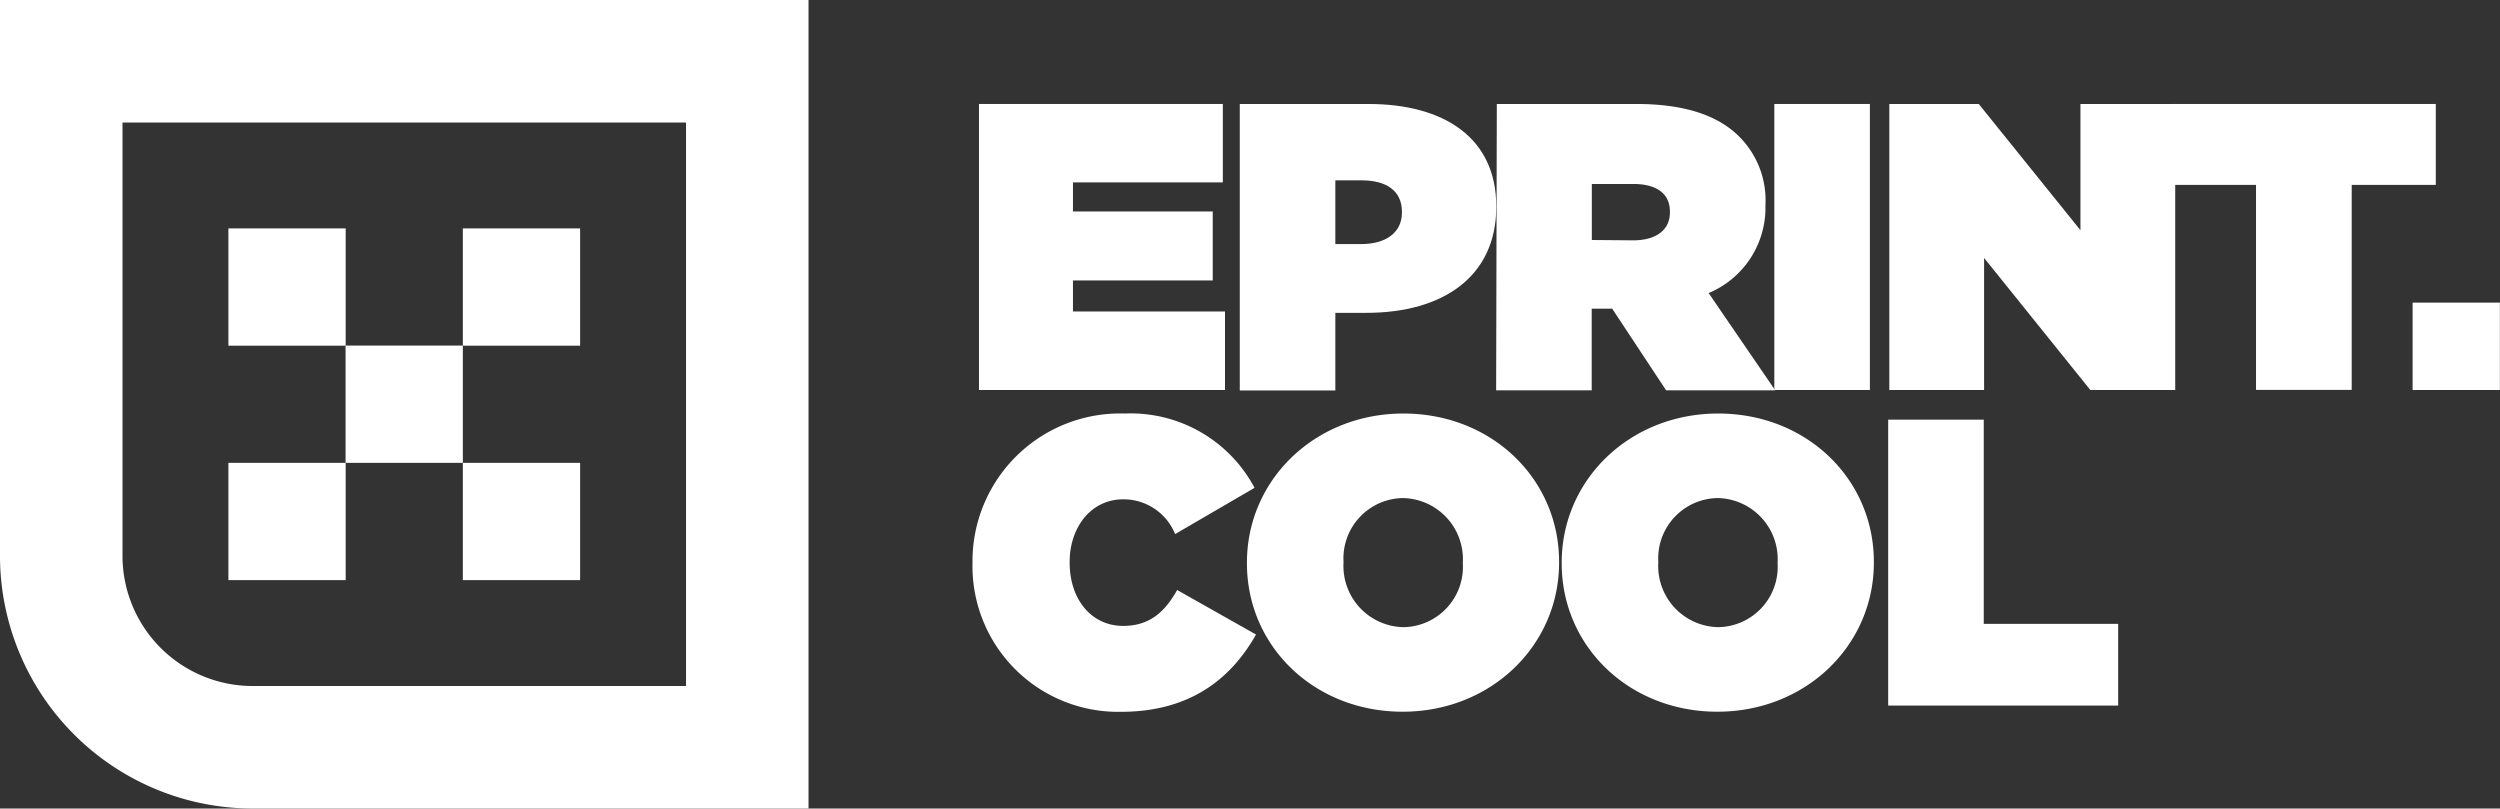
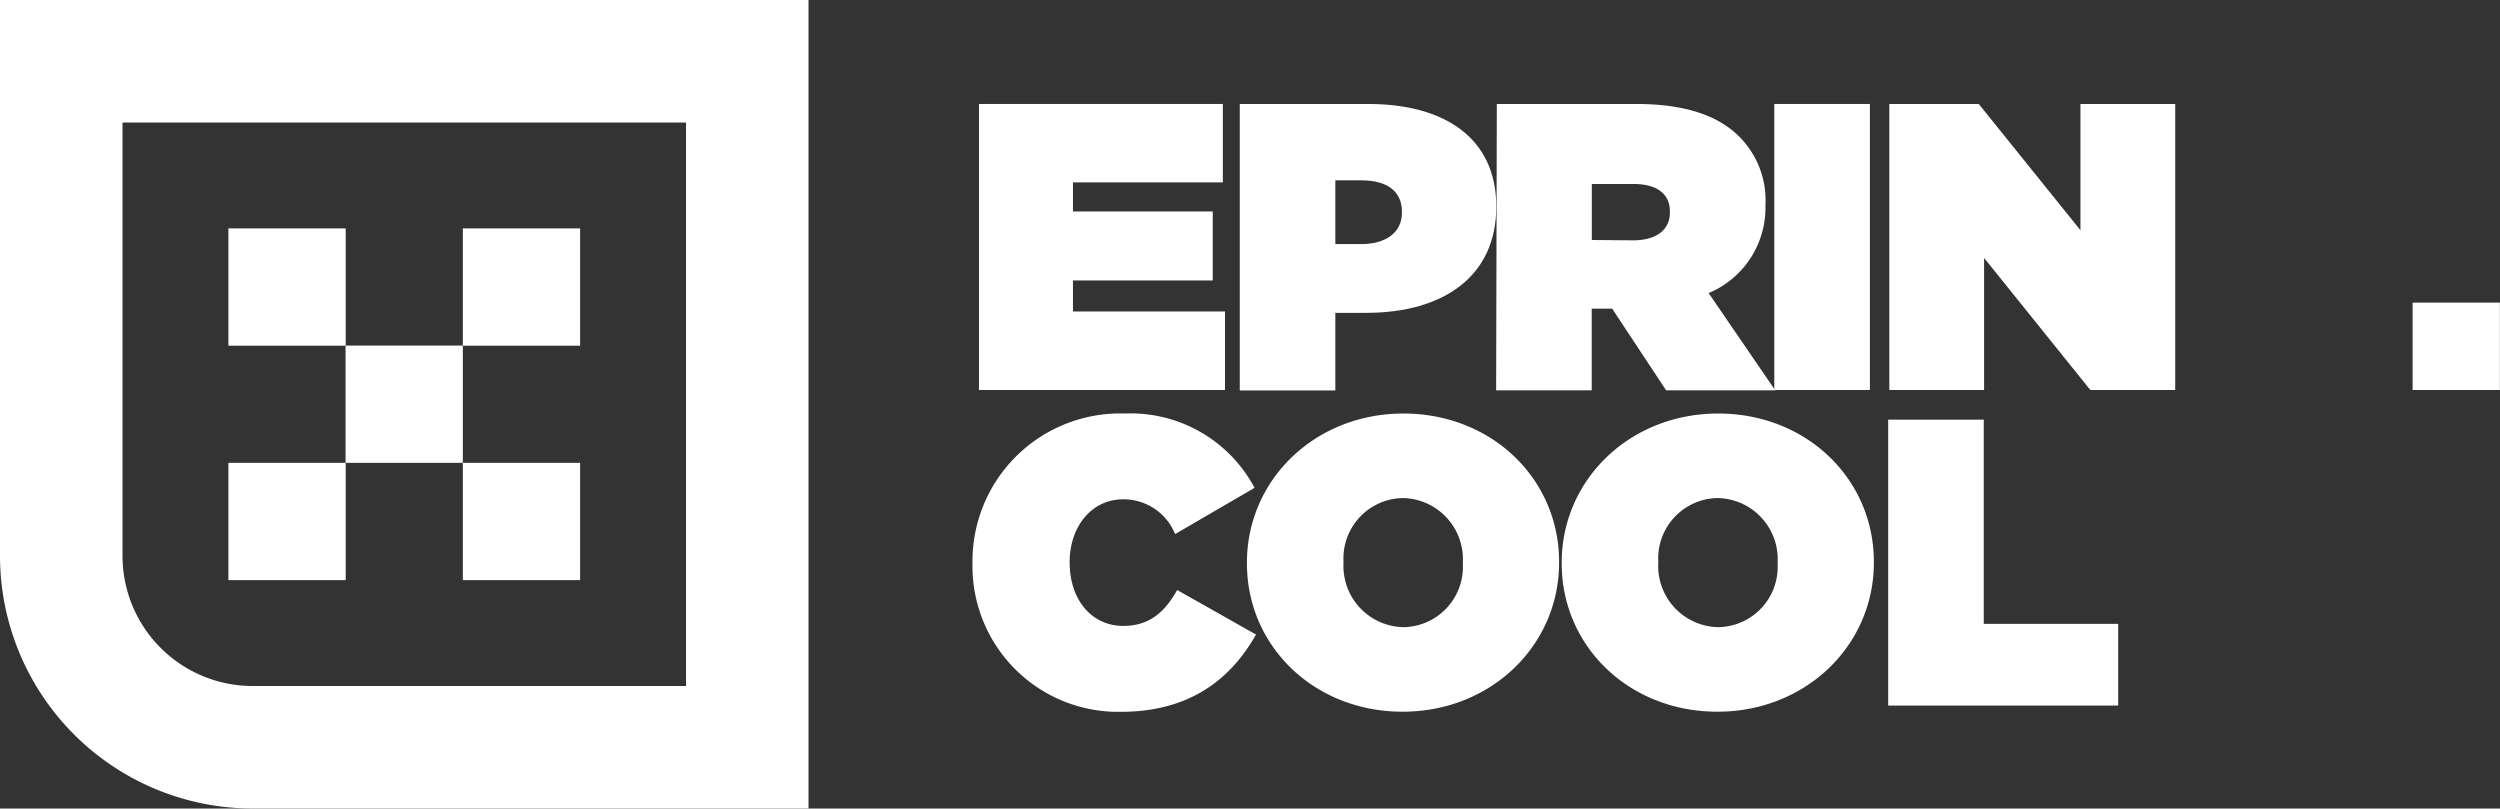
<svg xmlns="http://www.w3.org/2000/svg" viewBox="0 0 220 71.15">
  <rect x="0" y="0" width="220" height="71.15" fill="#333333" stroke="none" />
  <title>eprint.cool-logo</title>
  <path d="M71.15,71.15H22.22A22.25,22.25,0,0,1,0,48.92V0H71.15ZM10.78,10.78V48.92A11.46,11.46,0,0,0,22.22,60.37H60.37V10.78Z" style="fill:#fff" />
  <rect x="20.1" y="20.1" width="10.32" height="10.32" style="fill:#fff" />
  <rect x="40.73" y="20.1" width="10.32" height="10.32" style="fill:#fff" />
  <polygon points="86.15 9.15 107.61 9.15 107.61 16.05 94.42 16.05 94.42 18.61 106.72 18.61 106.72 24.68 94.42 24.68 94.42 27.41 107.8 27.41 107.8 34.32 86.15 34.32 86.15 9.15" style="fill:#fff" />
  <path d="M109.1,9.15h11.32c6.69,0,11.25,3,11.25,9v.07c0,6.08-4.64,9.31-11.43,9.31h-2.73v6.83H109.1Zm10.68,12.33c2.16,0,3.59-1,3.59-2.77v-.07c0-1.83-1.33-2.77-3.56-2.77h-2.3v5.61Z" style="fill:#fff" />
  <path d="M131.72,9.15H144c4.46,0,7.3,1.11,9.06,2.88a7.91,7.91,0,0,1,2.3,6v.07a8.14,8.14,0,0,1-5,7.69l5.86,8.56h-9.6l-4.75-7.19h-1.8v7.19h-8.41Zm12,12c2,0,3.23-.9,3.23-2.44V18.6c0-1.62-1.26-2.41-3.2-2.41h-3.67v4.93Z" style="fill:#fff" />
  <rect x="156.14" y="9.15" width="8.41" height="25.17" style="fill:#fff" />
  <polygon points="166.26 9.15 174.13 9.15 183.08 20.26 183.08 9.15 191.42 9.15 191.42 34.32 183.95 34.32 174.6 22.7 174.6 34.32 166.26 34.32 166.26 9.15" style="fill:#fff" />
-   <polygon points="198.53 16.27 191.13 16.27 191.13 9.15 214.35 9.15 214.35 16.27 206.95 16.27 206.95 34.31 198.53 34.31 198.53 16.27" style="fill:#fff" />
-   <path d="M85.58,49.58v-.07A13,13,0,0,1,99,36.39a12.34,12.34,0,0,1,11.4,6.54L103.41,47a4.89,4.89,0,0,0-4.57-3.06c-2.84,0-4.71,2.48-4.71,5.5v.07c0,3.27,1.94,5.57,4.71,5.57,2.37,0,3.7-1.29,4.75-3.16l6.94,3.92c-2.12,3.74-5.64,6.8-11.9,6.8A12.82,12.82,0,0,1,85.58,49.58" style="fill:#fff" />
+   <path d="M85.58,49.58A13,13,0,0,1,99,36.39a12.34,12.34,0,0,1,11.4,6.54L103.41,47a4.89,4.89,0,0,0-4.57-3.06c-2.84,0-4.71,2.48-4.71,5.5v.07c0,3.27,1.94,5.57,4.71,5.57,2.37,0,3.7-1.29,4.75-3.16l6.94,3.92c-2.12,3.74-5.64,6.8-11.9,6.8A12.82,12.82,0,0,1,85.58,49.58" style="fill:#fff" />
  <path d="M109.73,49.58v-.07c0-7.3,6-13.12,13.77-13.12s13.7,5.75,13.7,13.05v.07c0,7.3-6,13.12-13.77,13.12s-13.7-5.75-13.7-13.05m19,0v-.07a5.38,5.38,0,0,0-5.29-5.68,5.31,5.31,0,0,0-5.21,5.61v.07a5.38,5.38,0,0,0,5.29,5.68,5.31,5.31,0,0,0,5.21-5.61" style="fill:#fff" />
  <path d="M137.43,49.58v-.07c0-7.3,6-13.12,13.77-13.12s13.7,5.75,13.7,13.05v.07c0,7.3-6,13.12-13.77,13.12s-13.7-5.75-13.7-13.05m19,0v-.07a5.38,5.38,0,0,0-5.29-5.68,5.31,5.31,0,0,0-5.21,5.61v.07a5.38,5.38,0,0,0,5.29,5.68,5.31,5.31,0,0,0,5.21-5.61" style="fill:#fff" />
  <polygon points="166.16 36.93 174.57 36.93 174.57 54.9 186.4 54.9 186.4 62.09 166.16 62.09 166.16 36.93" style="fill:#fff" />
  <rect x="212.31" y="26.63" width="7.68" height="7.69" style="fill:#fff" />
  <rect x="30.41" y="30.41" width="10.32" height="10.32" style="fill:#fff" />
  <rect x="20.1" y="40.73" width="10.32" height="10.32" style="fill:#fff" />
  <rect x="40.73" y="40.73" width="10.32" height="10.32" style="fill:#fff" />
</svg>